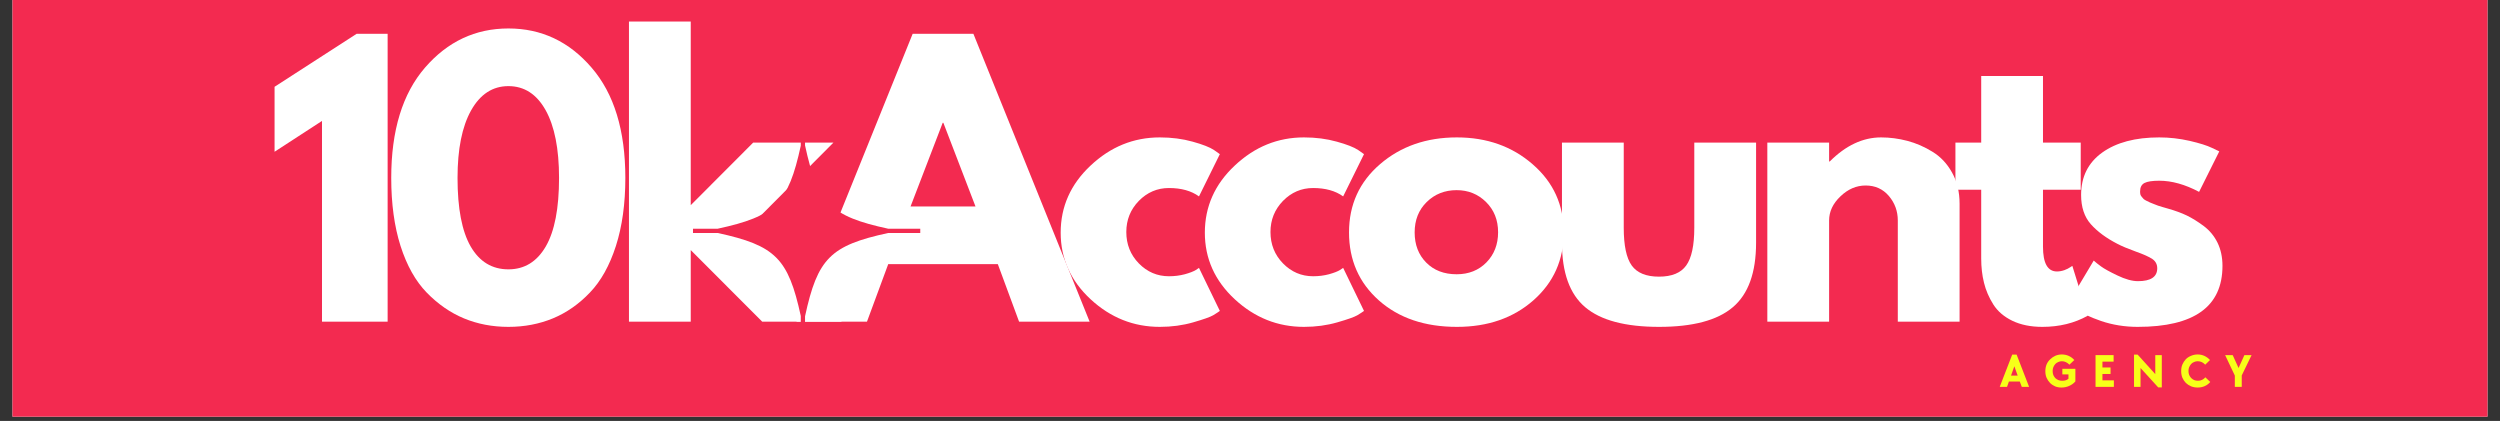
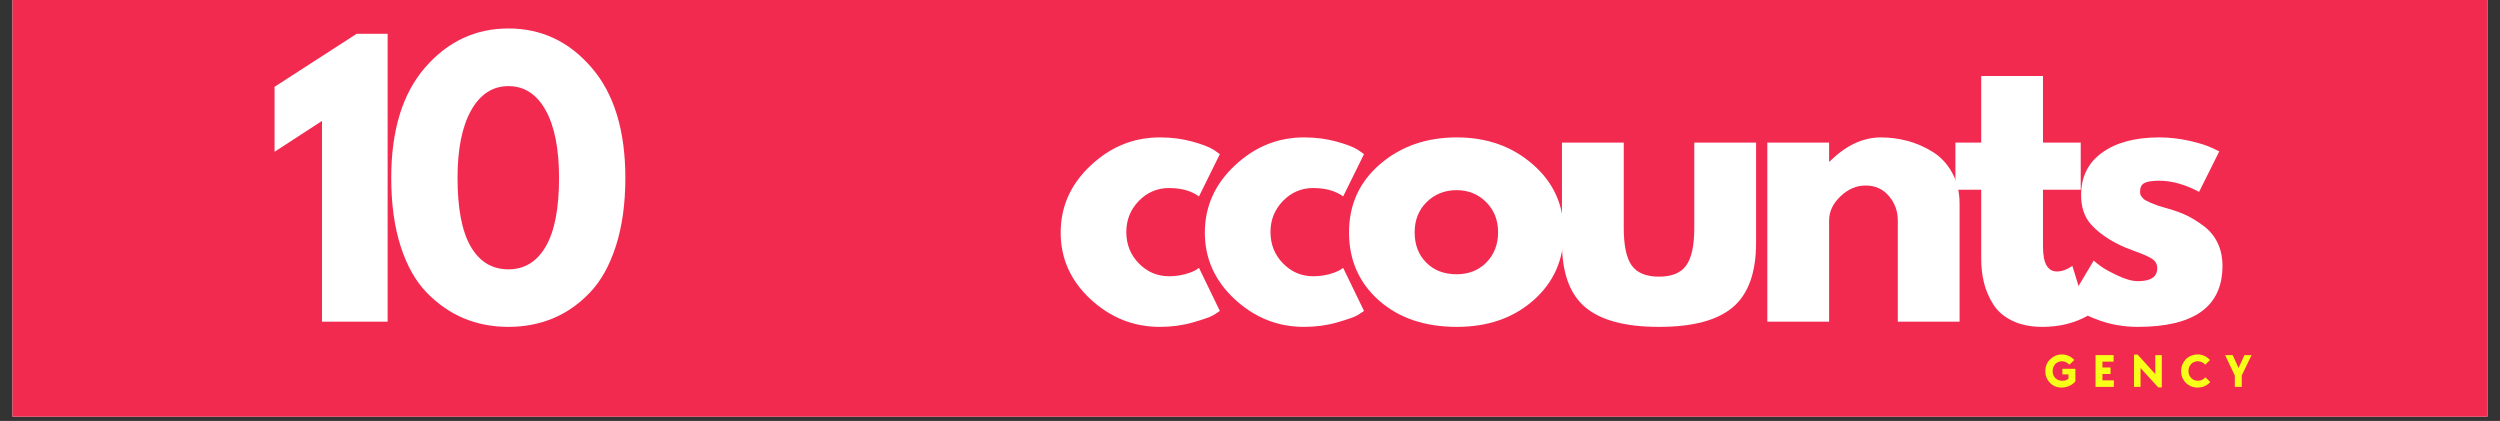
<svg xmlns="http://www.w3.org/2000/svg" version="1.0" preserveAspectRatio="xMidYMid meet" height="66" viewBox="0 0 294 49.5" zoomAndPan="magnify" width="392">
  <rect x="0" y="0" width="294" height="49.5" fill="#333333" stroke="none" />
  <defs>
    <g />
    <clipPath id="07224086e8">
      <path clip-rule="nonzero" d="M 1.469 0 L 292.527 0 L 292.527 49.004 L 1.469 49.004 Z M 1.469 0" />
    </clipPath>
    <clipPath id="72d9b60319">
      <path clip-rule="nonzero" d="M 81.492 13.277 L 108.223 13.277 L 108.223 40.75 L 81.492 40.75 Z M 81.492 13.277" />
    </clipPath>
  </defs>
  <g clip-path="url(#07224086e8)">
    <path fill-rule="nonzero" fill-opacity="1" d="M 1.469 0 L 292.531 0 L 292.531 49.004 L 1.469 49.004 Z M 1.469 0" fill="#ffffff" />
    <path fill-rule="nonzero" fill-opacity="1" d="M 1.469 0 L 292.531 0 L 292.531 49.004 L 1.469 49.004 Z M 1.469 0" fill="#f32a50" />
  </g>
  <g fill-opacity="1" fill="#ffffff">
    <g transform="translate(31.101, 37.831)">
      <g>
        <path d="M 1.188 -19.984 L 1.188 -27.625 L 10.844 -33.859 L 14.484 -33.859 L 14.484 0 L 6.766 0 L 6.766 -23.609 Z M 1.188 -19.984" />
      </g>
    </g>
  </g>
  <g fill-opacity="1" fill="#ffffff">
    <g transform="translate(44.853, 37.831)">
      <g>
        <path d="M 1.156 -16.906 C 1.156 -22.488 2.477 -26.812 5.125 -29.875 C 7.781 -32.945 11.051 -34.484 14.938 -34.484 C 18.82 -34.484 22.082 -32.945 24.719 -29.875 C 27.363 -26.812 28.688 -22.488 28.688 -16.906 C 28.688 -13.875 28.316 -11.207 27.578 -8.906 C 26.836 -6.602 25.816 -4.773 24.516 -3.422 C 23.223 -2.066 21.773 -1.055 20.172 -0.391 C 18.566 0.273 16.82 0.609 14.938 0.609 C 13.051 0.609 11.305 0.273 9.703 -0.391 C 8.109 -1.055 6.648 -2.066 5.328 -3.422 C 4.016 -4.773 2.988 -6.602 2.25 -8.906 C 1.52 -11.207 1.156 -13.875 1.156 -16.906 Z M 8.953 -16.906 C 8.953 -13.32 9.469 -10.633 10.5 -8.844 C 11.539 -7.051 13.02 -6.156 14.938 -6.156 C 16.82 -6.156 18.285 -7.051 19.328 -8.844 C 20.367 -10.633 20.891 -13.32 20.891 -16.906 C 20.891 -20.332 20.363 -22.988 19.312 -24.875 C 18.258 -26.758 16.801 -27.703 14.938 -27.703 C 13.082 -27.703 11.617 -26.75 10.547 -24.844 C 9.484 -22.945 8.953 -20.301 8.953 -16.906 Z M 8.953 -16.906" />
      </g>
    </g>
  </g>
  <g fill-opacity="1" fill="#ffffff">
    <g transform="translate(71.497, 37.831)">
      <g>
-         <path d="M 26.516 -21.062 L 16.5 -11 L 27.5 0 L 18.141 0 L 9.734 -8.422 L 9.734 0 L 2.469 0 L 2.469 -35.297 L 9.734 -35.297 L 9.734 -13.703 L 17.078 -21.062 Z M 26.516 -21.062" />
-       </g>
+         </g>
    </g>
  </g>
  <g fill-opacity="1" fill="#ffffff">
    <g transform="translate(94.814, 37.831)">
      <g>
-         <path d="M 19.656 -33.859 L 33.328 0 L 25.031 0 L 22.531 -6.766 L 9.641 -6.766 L 7.141 0 L -1.156 0 L 12.516 -33.859 Z M 19.906 -13.547 L 16.125 -23.391 L 16.047 -23.391 L 12.266 -13.547 Z M 19.906 -13.547" />
-       </g>
+         </g>
    </g>
  </g>
  <g fill-opacity="1" fill="#ffffff">
    <g transform="translate(123.798, 37.831)">
      <g>
        <path d="M 13.672 -15.719 C 12.297 -15.719 11.113 -15.211 10.125 -14.203 C 9.145 -13.191 8.656 -11.973 8.656 -10.547 C 8.656 -9.098 9.145 -7.867 10.125 -6.859 C 11.113 -5.848 12.297 -5.344 13.672 -5.344 C 14.328 -5.344 14.945 -5.422 15.531 -5.578 C 16.125 -5.742 16.555 -5.91 16.828 -6.078 L 17.203 -6.328 L 19.656 -1.266 C 19.469 -1.129 19.203 -0.957 18.859 -0.75 C 18.516 -0.551 17.734 -0.273 16.516 0.078 C 15.297 0.43 13.988 0.609 12.594 0.609 C 9.508 0.609 6.797 -0.473 4.453 -2.641 C 2.109 -4.816 0.938 -7.426 0.938 -10.469 C 0.938 -13.531 2.109 -16.16 4.453 -18.359 C 6.797 -20.566 9.508 -21.672 12.594 -21.672 C 13.988 -21.672 15.273 -21.504 16.453 -21.172 C 17.629 -20.848 18.469 -20.52 18.969 -20.188 L 19.656 -19.703 L 17.203 -14.734 C 16.297 -15.391 15.117 -15.719 13.672 -15.719 Z M 13.672 -15.719" />
      </g>
    </g>
  </g>
  <g fill-opacity="1" fill="#ffffff">
    <g transform="translate(140.752, 37.831)">
      <g>
        <path d="M 13.672 -15.719 C 12.297 -15.719 11.113 -15.211 10.125 -14.203 C 9.145 -13.191 8.656 -11.973 8.656 -10.547 C 8.656 -9.098 9.145 -7.867 10.125 -6.859 C 11.113 -5.848 12.297 -5.344 13.672 -5.344 C 14.328 -5.344 14.945 -5.422 15.531 -5.578 C 16.125 -5.742 16.555 -5.91 16.828 -6.078 L 17.203 -6.328 L 19.656 -1.266 C 19.469 -1.129 19.203 -0.957 18.859 -0.75 C 18.516 -0.551 17.734 -0.273 16.516 0.078 C 15.297 0.43 13.988 0.609 12.594 0.609 C 9.508 0.609 6.797 -0.473 4.453 -2.641 C 2.109 -4.816 0.938 -7.426 0.938 -10.469 C 0.938 -13.531 2.109 -16.16 4.453 -18.359 C 6.797 -20.566 9.508 -21.672 12.594 -21.672 C 13.988 -21.672 15.273 -21.504 16.453 -21.172 C 17.629 -20.848 18.469 -20.52 18.969 -20.188 L 19.656 -19.703 L 17.203 -14.734 C 16.297 -15.391 15.117 -15.719 13.672 -15.719 Z M 13.672 -15.719" />
      </g>
    </g>
  </g>
  <g fill-opacity="1" fill="#ffffff">
    <g transform="translate(157.707, 37.831)">
      <g>
        <path d="M 4.453 -2.5 C 2.109 -4.582 0.938 -7.25 0.938 -10.5 C 0.938 -13.758 2.156 -16.438 4.594 -18.531 C 7.031 -20.625 10.039 -21.672 13.625 -21.672 C 17.156 -21.672 20.129 -20.613 22.547 -18.5 C 24.973 -16.395 26.188 -13.727 26.188 -10.5 C 26.188 -7.281 25.004 -4.625 22.641 -2.531 C 20.273 -0.438 17.27 0.609 13.625 0.609 C 9.852 0.609 6.797 -0.426 4.453 -2.5 Z M 10.078 -14.078 C 9.129 -13.148 8.656 -11.957 8.656 -10.5 C 8.656 -9.051 9.109 -7.867 10.016 -6.953 C 10.922 -6.035 12.113 -5.578 13.594 -5.578 C 15.008 -5.578 16.176 -6.039 17.094 -6.969 C 18.008 -7.906 18.469 -9.086 18.469 -10.516 C 18.469 -11.961 17.992 -13.148 17.047 -14.078 C 16.109 -15.004 14.957 -15.469 13.594 -15.469 C 12.195 -15.469 11.023 -15.004 10.078 -14.078 Z M 10.078 -14.078" />
      </g>
    </g>
  </g>
  <g fill-opacity="1" fill="#ffffff">
    <g transform="translate(181.64, 37.831)">
      <g>
        <path d="M 9.312 -21.062 L 9.312 -11.047 C 9.312 -8.961 9.625 -7.484 10.25 -6.609 C 10.883 -5.734 11.953 -5.297 13.453 -5.297 C 14.961 -5.297 16.031 -5.734 16.656 -6.609 C 17.289 -7.484 17.609 -8.961 17.609 -11.047 L 17.609 -21.062 L 24.875 -21.062 L 24.875 -9.281 C 24.875 -5.77 23.961 -3.242 22.141 -1.703 C 20.328 -0.16 17.438 0.609 13.469 0.609 C 9.5 0.609 6.602 -0.16 4.781 -1.703 C 2.957 -3.242 2.047 -5.77 2.047 -9.281 L 2.047 -21.062 Z M 9.312 -21.062" />
      </g>
    </g>
  </g>
  <g fill-opacity="1" fill="#ffffff">
    <g transform="translate(205.369, 37.831)">
      <g>
        <path d="M 2.469 0 L 2.469 -21.062 L 9.734 -21.062 L 9.734 -18.844 L 9.812 -18.844 C 11.695 -20.727 13.707 -21.672 15.844 -21.672 C 16.883 -21.672 17.914 -21.535 18.938 -21.266 C 19.969 -20.992 20.953 -20.566 21.891 -19.984 C 22.836 -19.41 23.602 -18.598 24.188 -17.547 C 24.781 -16.492 25.078 -15.27 25.078 -13.875 L 25.078 0 L 17.812 0 L 17.812 -11.906 C 17.812 -13 17.461 -13.957 16.766 -14.781 C 16.066 -15.602 15.156 -16.016 14.031 -16.016 C 12.938 -16.016 11.945 -15.586 11.062 -14.734 C 10.176 -13.891 9.734 -12.945 9.734 -11.906 L 9.734 0 Z M 2.469 0" />
      </g>
    </g>
  </g>
  <g fill-opacity="1" fill="#ffffff">
    <g transform="translate(229.302, 37.831)">
      <g>
        <path d="M 3.688 -21.062 L 3.688 -28.891 L 10.953 -28.891 L 10.953 -21.062 L 15.391 -21.062 L 15.391 -15.516 L 10.953 -15.516 L 10.953 -8.828 C 10.953 -6.879 11.5 -5.906 12.594 -5.906 C 12.875 -5.906 13.164 -5.957 13.469 -6.062 C 13.77 -6.176 14 -6.289 14.156 -6.406 L 14.406 -6.562 L 16.219 -0.703 C 14.656 0.172 12.875 0.609 10.875 0.609 C 9.508 0.609 8.332 0.367 7.344 -0.109 C 6.363 -0.586 5.617 -1.227 5.109 -2.031 C 4.598 -2.844 4.234 -3.691 4.016 -4.578 C 3.797 -5.461 3.688 -6.41 3.688 -7.422 L 3.688 -15.516 L 0.656 -15.516 L 0.656 -21.062 Z M 3.688 -21.062" />
      </g>
    </g>
  </g>
  <g fill-opacity="1" fill="#ffffff">
    <g transform="translate(242.316, 37.831)">
      <g>
        <path d="M 11.609 -21.672 C 12.816 -21.672 14.008 -21.535 15.188 -21.266 C 16.363 -20.992 17.238 -20.719 17.812 -20.438 L 18.672 -20.031 L 16.297 -15.266 C 14.648 -16.141 13.086 -16.578 11.609 -16.578 C 10.797 -16.578 10.219 -16.488 9.875 -16.312 C 9.531 -16.133 9.359 -15.801 9.359 -15.312 C 9.359 -15.195 9.367 -15.082 9.391 -14.969 C 9.422 -14.863 9.477 -14.766 9.562 -14.672 C 9.645 -14.578 9.719 -14.492 9.781 -14.422 C 9.852 -14.359 9.973 -14.285 10.141 -14.203 C 10.305 -14.117 10.438 -14.055 10.531 -14.016 C 10.625 -13.973 10.781 -13.91 11 -13.828 C 11.219 -13.742 11.379 -13.68 11.484 -13.641 C 11.598 -13.609 11.785 -13.551 12.047 -13.469 C 12.305 -13.383 12.504 -13.328 12.641 -13.297 C 13.492 -13.055 14.234 -12.785 14.859 -12.484 C 15.484 -12.18 16.145 -11.77 16.844 -11.25 C 17.539 -10.727 18.082 -10.07 18.469 -9.281 C 18.852 -8.488 19.047 -7.582 19.047 -6.562 C 19.047 -1.781 15.723 0.609 9.078 0.609 C 7.566 0.609 6.133 0.379 4.781 -0.078 C 3.426 -0.547 2.445 -1.016 1.844 -1.484 L 0.938 -2.219 L 3.906 -7.188 C 4.125 -6.988 4.41 -6.758 4.766 -6.5 C 5.117 -6.238 5.758 -5.883 6.688 -5.438 C 7.625 -4.988 8.43 -4.766 9.109 -4.766 C 10.617 -4.766 11.375 -5.27 11.375 -6.281 C 11.375 -6.75 11.18 -7.113 10.797 -7.375 C 10.41 -7.633 9.758 -7.926 8.844 -8.25 C 7.926 -8.582 7.207 -8.883 6.688 -9.156 C 5.375 -9.832 4.332 -10.602 3.562 -11.469 C 2.801 -12.332 2.422 -13.477 2.422 -14.906 C 2.422 -17.039 3.25 -18.703 4.906 -19.891 C 6.562 -21.078 8.797 -21.672 11.609 -21.672 Z M 11.609 -21.672" />
      </g>
    </g>
  </g>
  <g clip-path="url(#72d9b60319)">
    <path fill-rule="nonzero" fill-opacity="1" d="M 108.43 26.898 L 104.457 26.898 C 97.656 25.426 96.145 23.906 94.672 17.098 L 94.672 13.277 L 94.172 13.277 L 94.172 17.137 C 92.699 23.914 91.18 25.43 84.395 26.898 L 81.496 26.898 L 81.496 27.398 L 84.395 27.398 C 91.18 28.867 92.699 30.383 94.172 37.16 L 94.172 40.949 L 94.672 40.949 L 94.672 37.199 C 96.145 30.391 97.656 28.871 104.457 27.398 L 108.43 27.398 Z M 108.43 26.898" fill="#f32a50" />
  </g>
  <g fill-opacity="1" fill="#f7ff19">
    <g transform="translate(235.106, 45.496)">
      <g>
-         <path d="M 1.531 -3.797 L 2.047 -3.797 L 3.516 0 L 2.656 0 L 2.422 -0.625 L 1.141 -0.625 L 0.922 0 L 0.062 0 Z M 2.172 -1.328 L 1.781 -2.422 L 1.391 -1.328 Z M 2.172 -1.328" />
-       </g>
+         </g>
    </g>
  </g>
  <g fill-opacity="1" fill="#f7ff19">
    <g transform="translate(240.345, 45.496)">
      <g>
        <path d="M 2.078 0.078 C 1.805 0.078 1.555 0.031 1.328 -0.062 C 1.098 -0.164 0.898 -0.301 0.734 -0.469 C 0.566 -0.645 0.43 -0.848 0.328 -1.078 C 0.234 -1.305 0.188 -1.562 0.188 -1.844 C 0.188 -2.125 0.234 -2.383 0.328 -2.625 C 0.43 -2.863 0.57 -3.066 0.75 -3.234 C 0.926 -3.41 1.129 -3.551 1.359 -3.656 C 1.598 -3.758 1.852 -3.812 2.125 -3.812 C 2.414 -3.812 2.688 -3.754 2.938 -3.641 C 3.195 -3.523 3.414 -3.363 3.594 -3.156 L 3.016 -2.609 C 2.898 -2.734 2.766 -2.832 2.609 -2.906 C 2.461 -2.977 2.305 -3.016 2.141 -3.016 C 1.984 -3.016 1.836 -2.984 1.703 -2.922 C 1.566 -2.867 1.453 -2.789 1.359 -2.688 C 1.266 -2.582 1.188 -2.457 1.125 -2.312 C 1.07 -2.176 1.047 -2.023 1.047 -1.859 C 1.047 -1.691 1.07 -1.535 1.125 -1.391 C 1.188 -1.254 1.266 -1.133 1.359 -1.031 C 1.461 -0.938 1.582 -0.859 1.719 -0.797 C 1.852 -0.742 2.004 -0.719 2.172 -0.719 C 2.316 -0.719 2.445 -0.734 2.562 -0.766 C 2.688 -0.805 2.801 -0.867 2.906 -0.953 L 2.906 -1.469 L 2.188 -1.469 L 2.188 -2.125 L 3.719 -2.125 L 3.719 -0.641 C 3.52 -0.41 3.273 -0.234 2.984 -0.109 C 2.703 0.016 2.398 0.078 2.078 0.078 Z M 2.078 0.078" />
      </g>
    </g>
  </g>
  <g fill-opacity="1" fill="#f7ff19">
    <g transform="translate(246.013, 45.496)">
      <g>
        <path d="M 0.422 -3.734 L 2.547 -3.734 L 2.547 -2.969 L 1.234 -2.969 L 1.234 -2.281 L 2.188 -2.281 L 2.188 -1.516 L 1.234 -1.516 L 1.234 -0.766 L 2.578 -0.766 L 2.578 0 L 0.422 0 Z M 0.422 -3.734" />
      </g>
    </g>
  </g>
  <g fill-opacity="1" fill="#f7ff19">
    <g transform="translate(250.539, 45.496)">
      <g>
        <path d="M 1.188 -2.219 L 1.188 0 L 0.422 0 L 0.422 -3.797 L 0.844 -3.797 L 2.922 -1.5 L 2.922 -3.734 L 3.688 -3.734 L 3.688 0.062 L 3.266 0.062 Z M 1.188 -2.219" />
      </g>
    </g>
  </g>
  <g fill-opacity="1" fill="#f7ff19">
    <g transform="translate(256.318, 45.496)">
      <g>
        <path d="M 2.125 0.078 C 1.852 0.078 1.598 0.031 1.359 -0.062 C 1.117 -0.164 0.91 -0.301 0.734 -0.469 C 0.566 -0.645 0.43 -0.848 0.328 -1.078 C 0.234 -1.316 0.188 -1.578 0.188 -1.859 C 0.188 -2.141 0.234 -2.395 0.328 -2.625 C 0.43 -2.863 0.566 -3.07 0.734 -3.25 C 0.91 -3.426 1.117 -3.562 1.359 -3.656 C 1.598 -3.758 1.852 -3.812 2.125 -3.812 C 2.414 -3.812 2.68 -3.754 2.922 -3.641 C 3.172 -3.523 3.391 -3.363 3.578 -3.156 L 3.016 -2.609 C 2.898 -2.734 2.77 -2.832 2.625 -2.906 C 2.477 -2.977 2.316 -3.016 2.141 -3.016 C 1.984 -3.016 1.836 -2.984 1.703 -2.922 C 1.566 -2.867 1.453 -2.789 1.359 -2.688 C 1.266 -2.582 1.188 -2.457 1.125 -2.312 C 1.07 -2.176 1.047 -2.031 1.047 -1.875 C 1.047 -1.707 1.07 -1.551 1.125 -1.406 C 1.188 -1.27 1.266 -1.148 1.359 -1.047 C 1.461 -0.941 1.582 -0.859 1.719 -0.797 C 1.852 -0.742 2.004 -0.719 2.172 -0.719 C 2.348 -0.719 2.508 -0.754 2.656 -0.828 C 2.801 -0.898 2.926 -1 3.031 -1.125 L 3.609 -0.578 C 3.43 -0.367 3.219 -0.207 2.969 -0.094 C 2.719 0.02 2.438 0.078 2.125 0.078 Z M 2.125 0.078" />
      </g>
    </g>
  </g>
  <g fill-opacity="1" fill="#f7ff19">
    <g transform="translate(261.707, 45.496)">
      <g>
        <path d="M 1.109 -1.328 L -0.031 -3.734 L 0.859 -3.734 L 1.547 -2.219 L 2.234 -3.734 L 3.078 -3.734 L 1.922 -1.344 L 1.922 0 L 1.109 0 Z M 1.109 -1.328" />
      </g>
    </g>
  </g>
</svg>